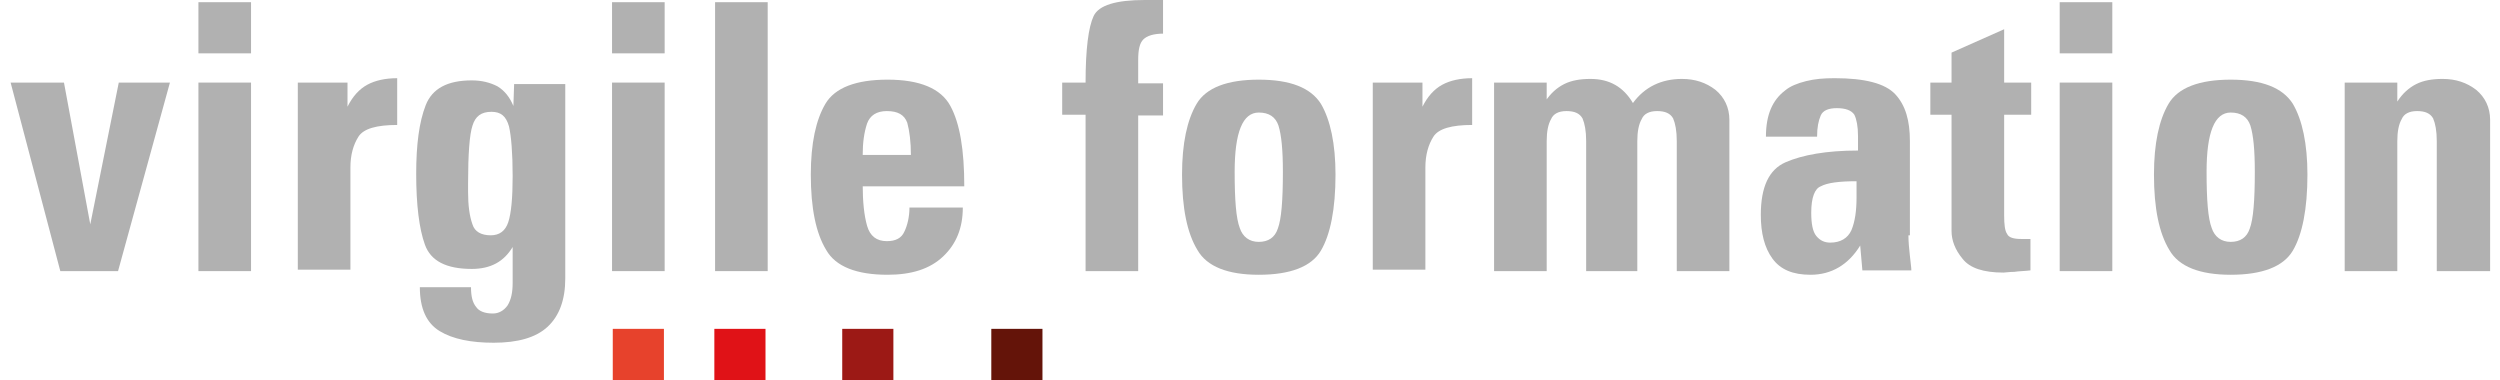
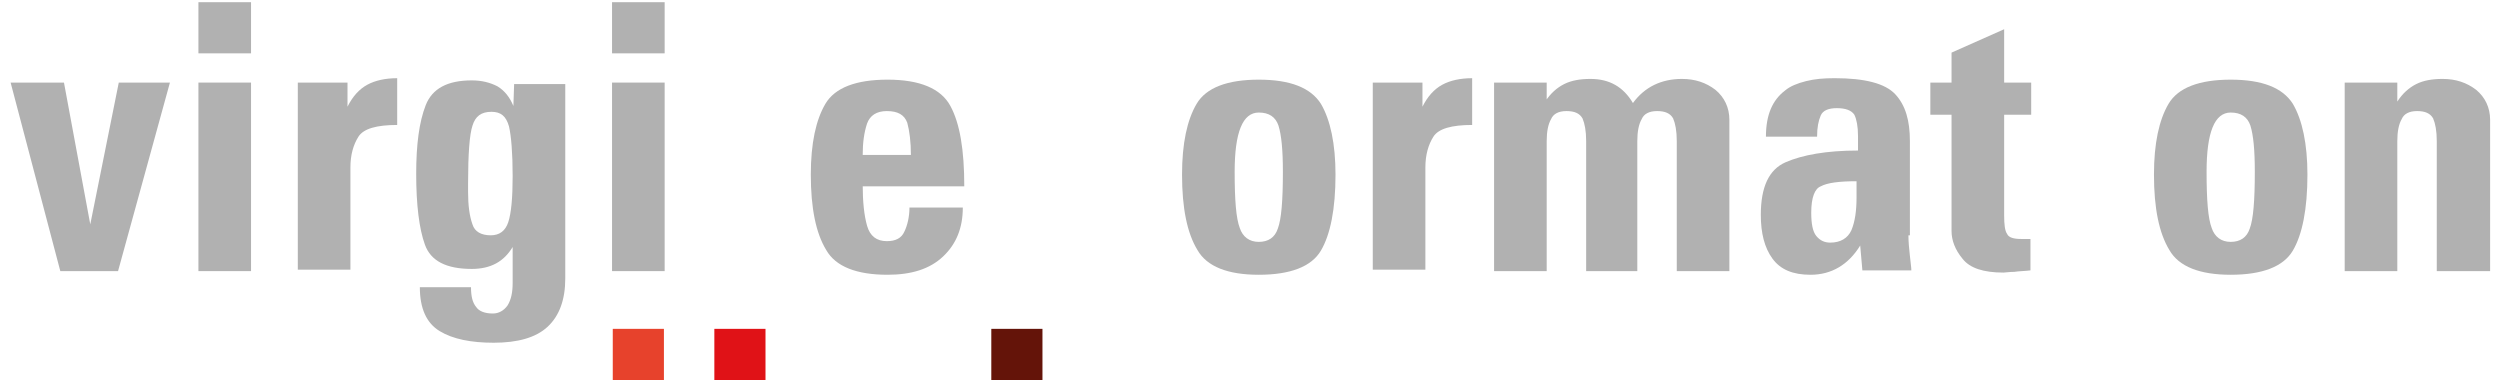
<svg xmlns="http://www.w3.org/2000/svg" enable-background="new 0 0 339.2 52" viewBox="0 0 339.2 52" width="250" height="38">
  <path d="m82.4 45h7v7h-7z" fill="#e7422c" />
  <path d="m96.3 45h7v7h-7z" fill="#e01217" />
-   <path d="m113.8 45h7v7h-7z" fill="#9c1915" />
  <path d="m134.2 45h7v7h-7z" fill="#641409" />
  <g fill="#b1b1b1">
    <path d="m0 11.3h7.3l3.6 19.4 3.9-19.4h7l-7.1 25.8h-7.9z" />
    <path d="m32.9.3v7h-7.2v-7zm0 36.8h-7.2v-25.8h7.2z" />
    <path d="m46.1 11.3v3.3c.7-1.4 1.6-2.4 2.7-3s2.5-.9 4.1-.9v6.4c-2.8 0-4.6.5-5.3 1.6s-1.1 2.5-1.1 4.2v14h-7.2v-25.6z" />
    <path d="m75.9 11.3v26.8c0 2.9-.8 5.1-2.4 6.6s-4.1 2.2-7.4 2.2c-3.1 0-5.6-.5-7.4-1.6s-2.7-3.1-2.7-6h7c0 1.2.2 2.1.7 2.7.4.6 1.2.9 2.3.9.8 0 1.5-.4 2-1.1.5-.8.7-1.8.7-3.1v-4.9c-1.2 2-3 3-5.6 3-3.5 0-5.6-1.1-6.4-3.3s-1.2-5.5-1.2-9.7c0-4 .4-7.1 1.3-9.4s3-3.4 6.3-3.4c1.4 0 2.5.3 3.5.8 1 .6 1.7 1.5 2.2 2.7l.1-3h7zm-10.2 20.9c1.2 0 2-.6 2.4-1.8s.6-3.3.6-6.3c0-3.2-.2-5.5-.5-6.8-.4-1.4-1.1-2-2.4-2-1.4 0-2.2.6-2.6 1.9-.4 1.2-.6 3.9-.6 7.9v1.2c0 1.8.2 3.3.6 4.4.3 1 1.2 1.5 2.5 1.5z" />
    <path d="m89.5.3v7h-7.2v-7zm0 36.8h-7.2v-25.8h7.2z" />
-     <path d="m103.6.3v36.8h-7.2v-36.8z" />
    <path d="m116.6 25.3c0 2.3.2 4.2.6 5.6s1.3 2.1 2.7 2.1c1.2 0 2-.4 2.4-1.3.4-.8.7-2 .7-3.3h7.3c0 2.8-.9 5-2.7 6.7s-4.3 2.5-7.6 2.5c-4.2 0-7.1-1.1-8.4-3.4-1.4-2.3-2.1-5.7-2.1-10.3 0-4.3.7-7.5 2-9.7s4.2-3.3 8.5-3.3c4.4 0 7.3 1.2 8.6 3.6s1.9 6 1.9 11h-13.9zm6.6-4c0-1.9-.2-3.4-.5-4.5-.4-1.1-1.3-1.6-2.8-1.6-1.4 0-2.3.6-2.7 1.7-.4 1.2-.6 2.6-.6 4.3h6.6z" />
-     <path d="m157.8 4.6c-1.4 0-2.3.3-2.8.8s-.7 1.4-.7 2.8v3.2h3.4v4.4h-3.4v21.3h-7.2v-21.4h-3.2v-4.4h3.2c0-4.6.4-7.6 1.1-9.1s3.1-2.2 7-2.2h2.5v4.6z" />
    <path d="m160.3 23.9c0-4.3.7-7.5 2-9.7s4.2-3.3 8.5-3.3 7.1 1.1 8.5 3.3c1.3 2.2 2 5.5 2 9.7 0 4.7-.7 8.2-2 10.4s-4.2 3.3-8.5 3.3c-4.2 0-7.1-1.1-8.4-3.4-1.4-2.3-2.1-5.7-2.1-10.3zm13.8-.4c0-3-.2-5-.6-6.3-.4-1.2-1.3-1.8-2.7-1.8-2.2 0-3.3 2.7-3.3 8.1 0 3.9.2 6.4.7 7.7.4 1.2 1.3 1.9 2.6 1.9s2.2-.6 2.6-1.8c.5-1.3.7-3.9.7-7.8z" />
    <path d="m193.2 11.3v3.3c.7-1.4 1.6-2.4 2.7-3s2.5-.9 4.1-.9v6.4c-2.8 0-4.6.5-5.3 1.6s-1.1 2.5-1.1 4.2v14h-7.2v-25.6z" />
    <path d="m210 13.9c.7-1.1 1.6-1.9 2.6-2.4s2.2-.7 3.6-.7c2.6 0 4.5 1.1 5.8 3.3 1.6-2.2 3.9-3.3 6.7-3.3 1.8 0 3.3.5 4.6 1.5 1.2 1 1.9 2.4 1.9 4.1v20.7h-7.2v-17.8c0-1.4-.2-2.4-.5-3.1-.4-.7-1.1-1-2.2-1s-1.8.4-2.1 1.1c-.4.7-.6 1.7-.6 3v17.8h-7v-17.8c0-1.4-.2-2.4-.5-3.1-.4-.7-1.1-1-2.2-1s-1.8.4-2.1 1.1c-.4.7-.6 1.7-.6 3v17.8h-7.2v-25.8h7.2v2.6z" />
    <path d="m259.7 32.2c0 .9.1 1.9.2 2.8.1 1 .2 1.6.2 2h-6.7l-.3-3.4c-1.6 2.6-3.9 4-6.8 4-2.4 0-4.1-.7-5.2-2.2s-1.6-3.5-1.6-6c0-3.8 1.1-6.2 3.4-7.2s5.6-1.6 9.9-1.6v-2c0-1.3-.2-2.3-.5-2.9-.4-.6-1.2-.9-2.4-.9-1.1 0-1.9.3-2.2 1s-.5 1.6-.5 2.9h-7c0-3 .9-5 2.6-6.3.7-.6 1.7-1 2.9-1.3s2.4-.4 3.9-.4c4.1 0 6.9.7 8.3 2.2s2 3.6 2 6.4v12.9zm-13.3-3.1c0 1.5.2 2.6.7 3.2s1.1.9 1.9.9c1.4 0 2.4-.6 2.9-1.7.5-1.2.7-2.7.7-4.5 0-.4 0-.7 0-1.1s0-.7 0-1.1c-2.3 0-4 .2-4.9.7-.8.3-1.3 1.5-1.3 3.6z" />
    <path d="m262.7 11.3h2.9v-4.1l7.2-3.2v7.3h3.7v4.4h-3.7v13.8c0 1.2.1 2.1.4 2.5.2.5.9.7 1.9.7h1.3v4.3c-.8.1-1.6.1-2.2.2-.7 0-1.2.1-1.5.1-2.7 0-4.6-.6-5.6-1.9-1-1.2-1.5-2.5-1.5-3.8v-15.9h-2.9z" />
-     <path d="m287.6.3v7h-7.2v-7zm0 36.8h-7.2v-25.8h7.2z" />
    <path d="m293.3 23.9c0-4.3.7-7.5 2-9.7s4.2-3.3 8.5-3.3 7.1 1.1 8.5 3.3c1.3 2.2 2 5.5 2 9.7 0 4.7-.7 8.2-2 10.4s-4.2 3.3-8.5 3.3c-4.2 0-7.1-1.1-8.4-3.4-1.4-2.3-2.1-5.7-2.1-10.3zm13.8-.4c0-3-.2-5-.6-6.3-.4-1.2-1.3-1.8-2.7-1.8-2.2 0-3.3 2.7-3.3 8.1 0 3.9.2 6.4.7 7.7.4 1.2 1.3 1.9 2.6 1.9s2.2-.6 2.6-1.8c.5-1.3.7-3.9.7-7.8z" />
    <path d="m326.6 13.9c.7-1.1 1.6-1.9 2.6-2.4s2.2-.7 3.6-.7c1.8 0 3.3.5 4.6 1.5 1.2 1 1.9 2.4 1.9 4.1v20.7h-7.3v-17.8c0-1.4-.2-2.4-.5-3.1-.4-.7-1.1-1-2.2-1s-1.8.4-2.1 1.1c-.4.7-.6 1.7-.6 3v17.8h-7.2v-25.8h7.2z" />
  </g>
</svg>